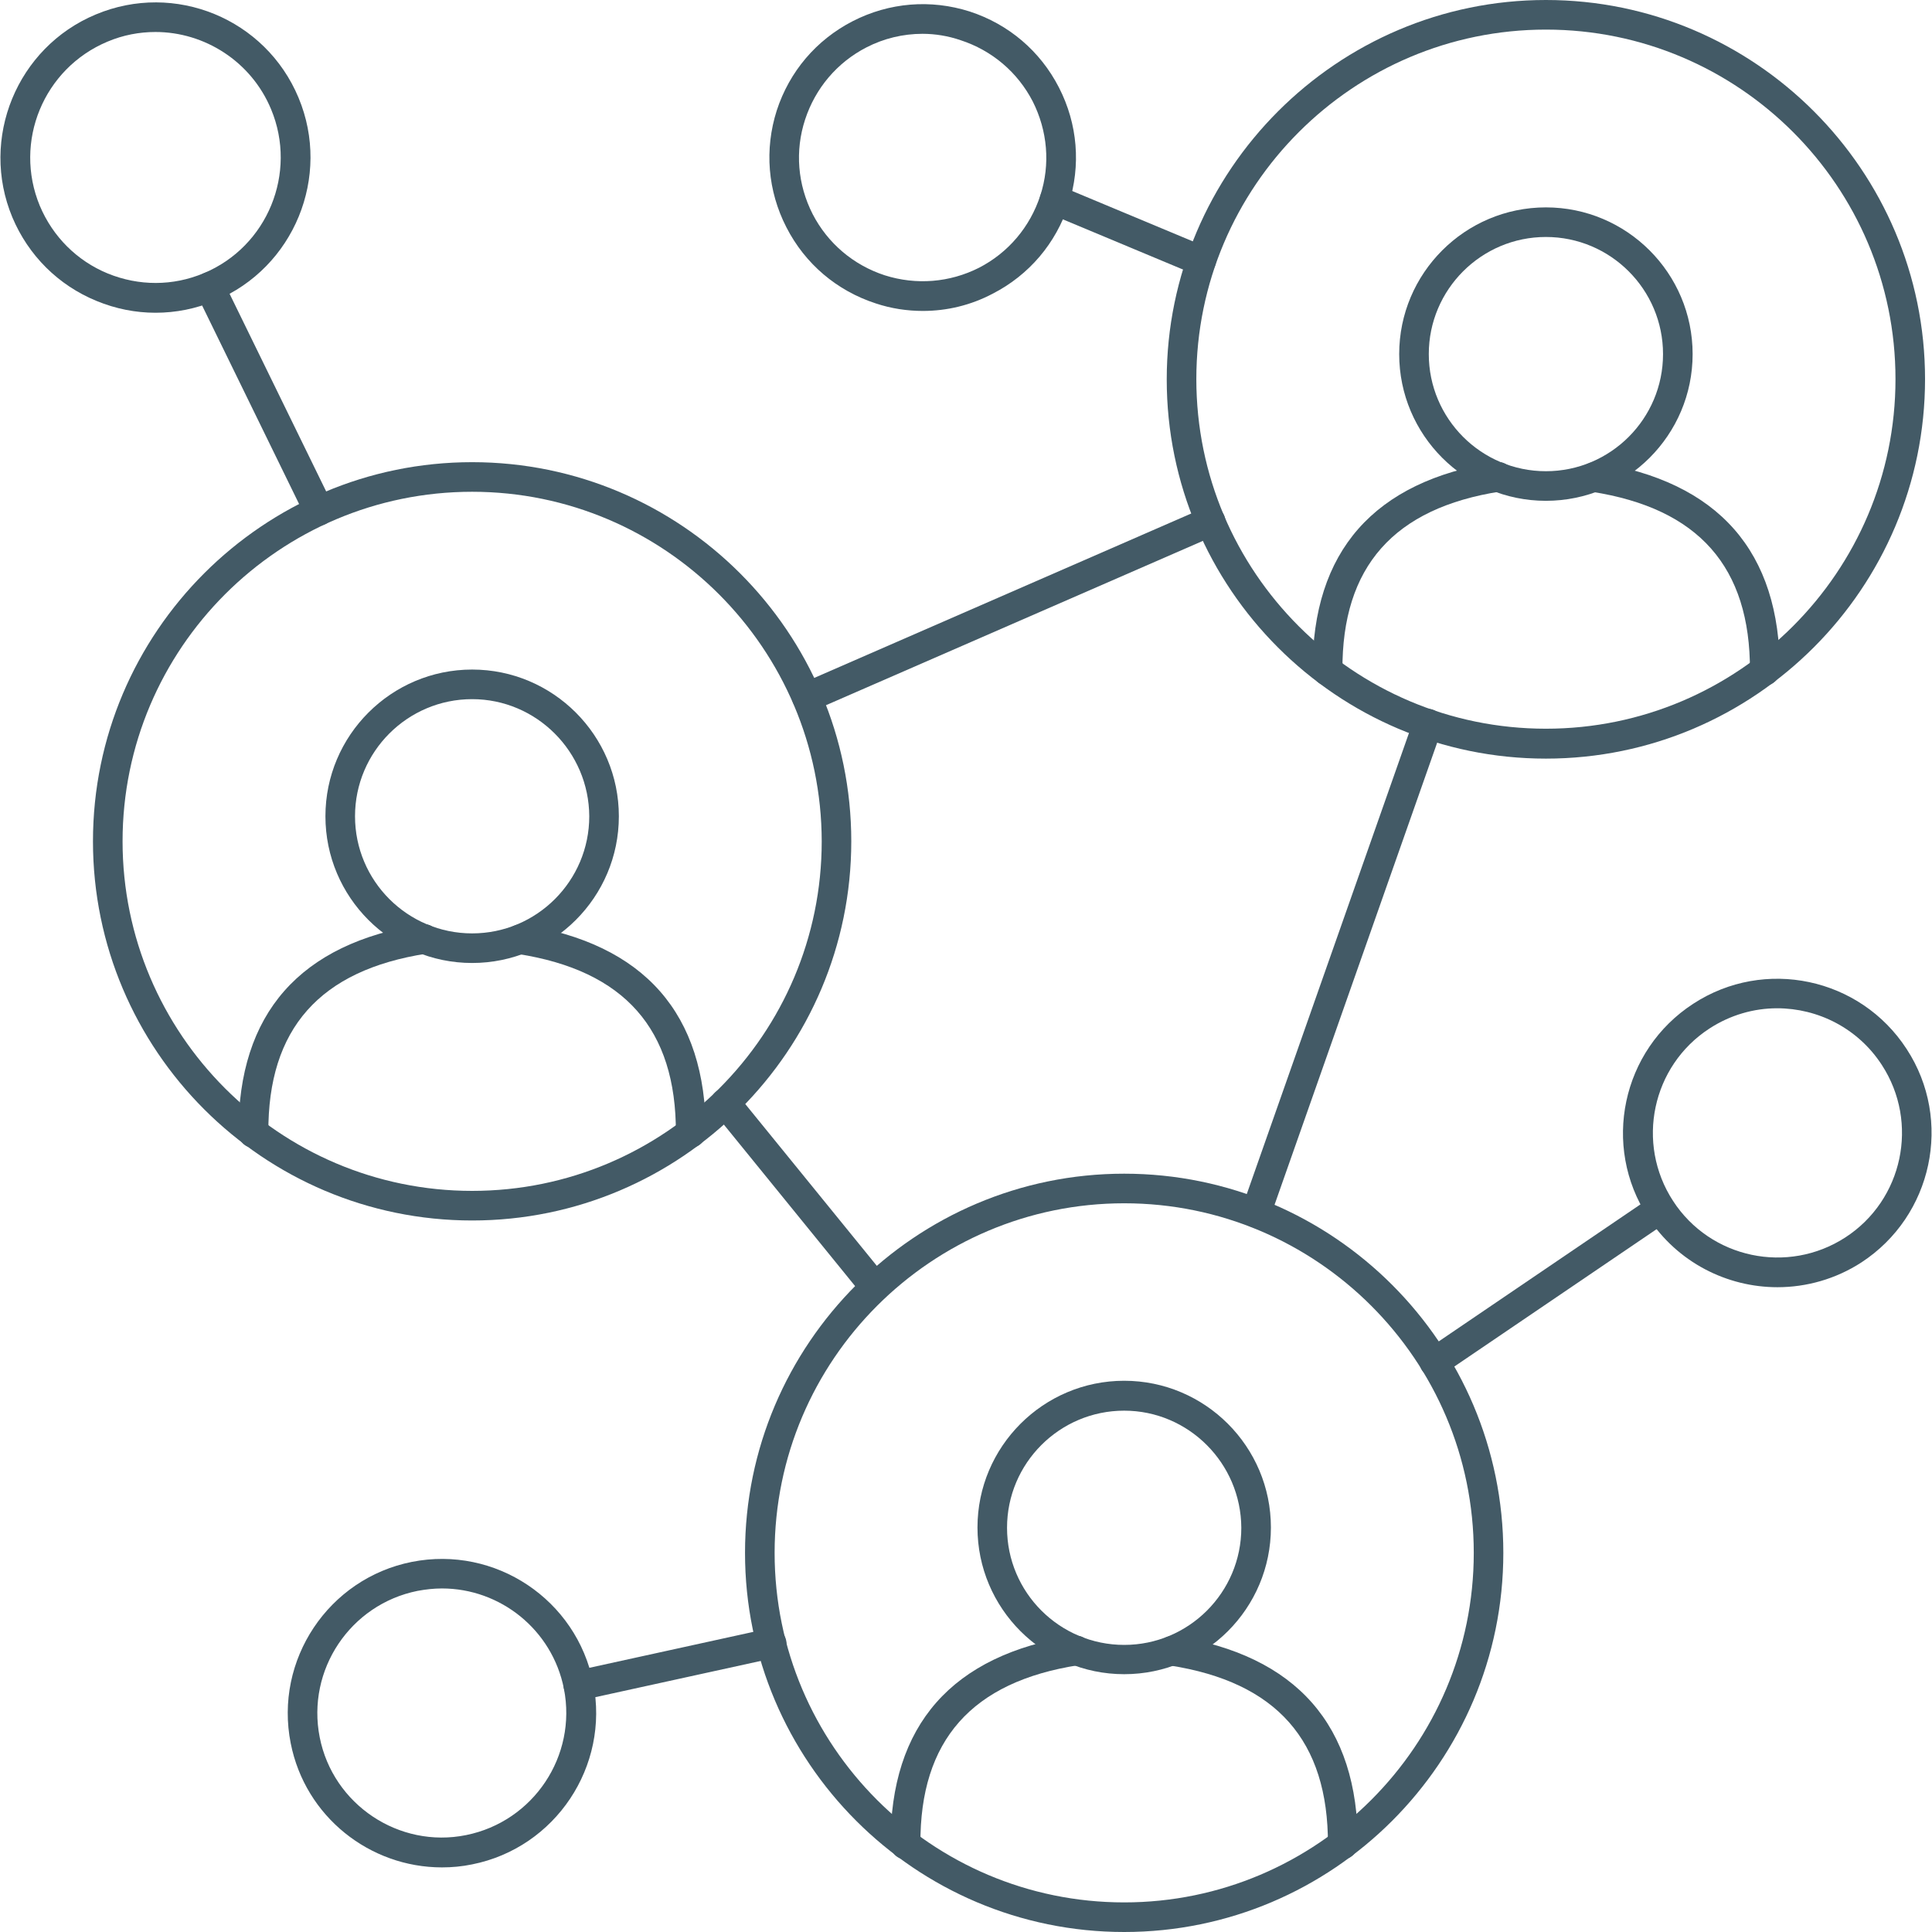
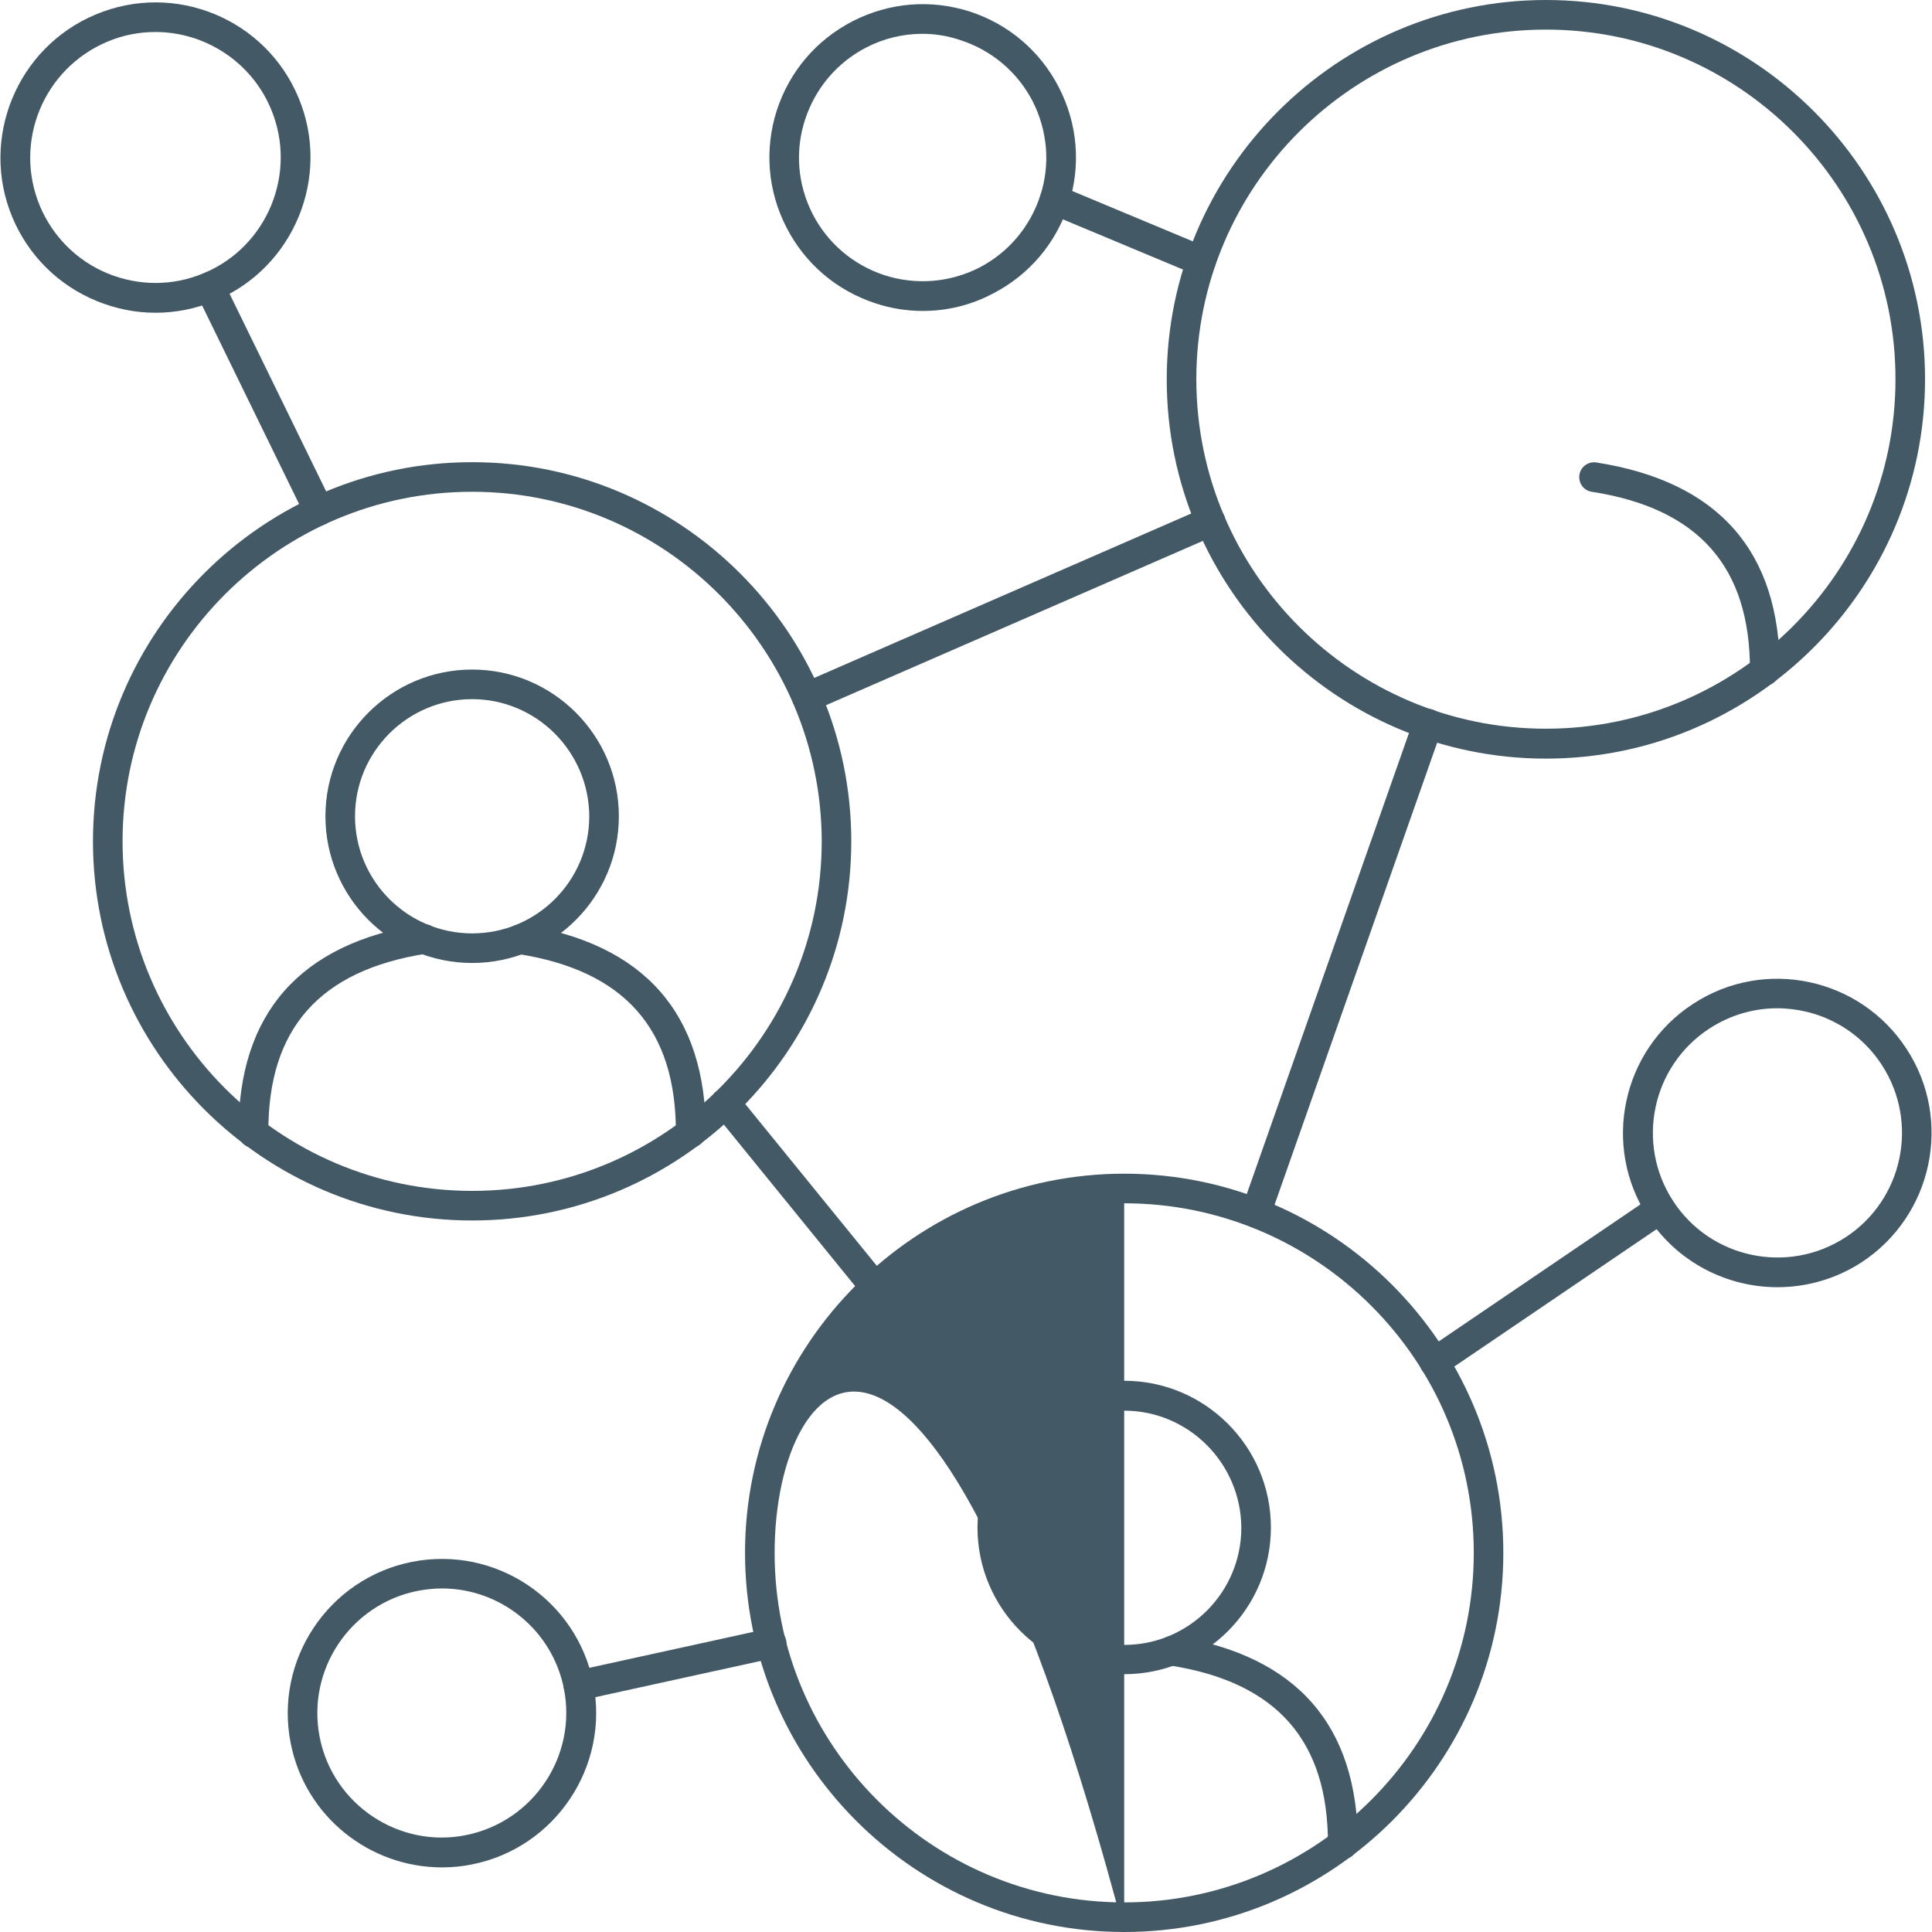
<svg xmlns="http://www.w3.org/2000/svg" width="50" height="50" viewBox="0 0 50 50" fill="none">
  <g clip-path="url(#clip0_290_889)">
    <path d="M40.008 19.633C34.594 19.633 30.195 15.227 30.195 9.82C30.195 4.414 34.602 0 40.008 0C45.414 0 49.82 4.406 49.82 9.812C49.82 15.219 45.422 19.633 40.008 19.633ZM40.008 0.766C35.023 0.766 30.961 4.82 30.961 9.812C30.961 14.805 35.016 18.859 40.008 18.859C44.992 18.859 49.055 14.805 49.055 9.812C49.055 4.82 45 0.766 40.008 0.766Z" fill="#435A66" />
-     <path d="M40.008 12.961C37.914 12.961 36.211 11.258 36.211 9.164C36.211 7.07 37.914 5.367 40.008 5.367C42.102 5.367 43.805 7.07 43.805 9.164C43.805 11.258 42.102 12.961 40.008 12.961ZM40.008 6.133C38.336 6.133 36.977 7.492 36.977 9.164C36.977 10.836 38.336 12.195 40.008 12.195C41.68 12.195 43.039 10.836 43.039 9.164C43.039 7.492 41.68 6.133 40.008 6.133Z" fill="#435A66" />
-     <path d="M34.352 17.743C34.141 17.743 33.969 17.571 33.969 17.36C33.961 14.266 35.555 12.454 38.719 11.961C38.93 11.93 39.125 12.071 39.156 12.282C39.188 12.493 39.047 12.688 38.836 12.719C36.07 13.149 34.727 14.665 34.742 17.352C34.734 17.571 34.562 17.743 34.352 17.743Z" fill="#435A66" />
    <path d="M45.672 17.743C45.664 17.743 45.664 17.743 45.672 17.743C45.461 17.743 45.289 17.571 45.289 17.36C45.297 14.672 43.961 13.157 41.195 12.727C40.984 12.696 40.844 12.5 40.875 12.29C40.906 12.079 41.102 11.938 41.312 11.969C44.477 12.461 46.07 14.274 46.062 17.368C46.055 17.571 45.883 17.743 45.672 17.743Z" fill="#435A66" />
    <path d="M12.219 31.586C6.805 31.586 2.406 27.18 2.406 21.773C2.406 16.359 6.812 11.961 12.219 11.961C17.625 11.961 22.031 16.359 22.031 21.773C22.031 27.188 17.625 31.586 12.219 31.586ZM12.219 12.727C7.234 12.727 3.172 16.781 3.172 21.773C3.172 26.758 7.227 30.82 12.219 30.82C17.211 30.82 21.266 26.766 21.266 21.773C21.258 16.789 17.203 12.727 12.219 12.727Z" fill="#435A66" />
    <path d="M12.219 24.922C10.125 24.922 8.422 23.219 8.422 21.125C8.422 19.031 10.125 17.328 12.219 17.328C14.312 17.328 16.016 19.031 16.016 21.125C16.016 23.219 14.312 24.922 12.219 24.922ZM12.219 18.094C10.547 18.094 9.188 19.453 9.188 21.125C9.188 22.797 10.547 24.156 12.219 24.156C13.891 24.156 15.25 22.797 15.25 21.125C15.242 19.453 13.883 18.094 12.219 18.094Z" fill="#435A66" />
    <path d="M6.555 29.704C6.344 29.704 6.172 29.532 6.172 29.321C6.164 26.227 7.758 24.415 10.922 23.922C11.133 23.891 11.328 24.032 11.359 24.243C11.391 24.454 11.25 24.649 11.039 24.68C8.273 25.11 6.93 26.625 6.945 29.313C6.945 29.532 6.773 29.704 6.555 29.704Z" fill="#435A66" />
    <path d="M17.875 29.704C17.664 29.704 17.492 29.532 17.492 29.321C17.5 26.633 16.164 25.118 13.398 24.688C13.187 24.657 13.047 24.461 13.078 24.25C13.109 24.04 13.305 23.899 13.516 23.93C16.68 24.422 18.273 26.235 18.266 29.329C18.258 29.532 18.086 29.704 17.875 29.704Z" fill="#435A66" />
-     <path d="M29.094 50C23.68 50 19.281 45.594 19.281 40.188C19.281 34.781 23.688 30.375 29.094 30.375C34.5 30.375 38.906 34.773 38.906 40.188C38.906 45.602 34.5 50 29.094 50ZM29.094 31.141C24.109 31.141 20.047 35.195 20.047 40.188C20.047 45.18 24.102 49.234 29.094 49.234C34.078 49.234 38.141 45.18 38.141 40.188C38.141 35.195 34.078 31.141 29.094 31.141Z" fill="#435A66" />
+     <path d="M29.094 50C23.68 50 19.281 45.594 19.281 40.188C19.281 34.781 23.688 30.375 29.094 30.375C34.5 30.375 38.906 34.773 38.906 40.188C38.906 45.602 34.5 50 29.094 50ZC24.109 31.141 20.047 35.195 20.047 40.188C20.047 45.18 24.102 49.234 29.094 49.234C34.078 49.234 38.141 45.18 38.141 40.188C38.141 35.195 34.078 31.141 29.094 31.141Z" fill="#435A66" />
    <path d="M29.094 43.328C27 43.328 25.297 41.625 25.297 39.531C25.297 37.438 27 35.734 29.094 35.734C31.188 35.734 32.891 37.438 32.891 39.531C32.891 41.625 31.188 43.328 29.094 43.328ZM29.094 36.508C27.422 36.508 26.062 37.867 26.062 39.539C26.062 41.211 27.422 42.57 29.094 42.57C30.766 42.57 32.125 41.211 32.125 39.539C32.117 37.867 30.758 36.508 29.094 36.508Z" fill="#435A66" />
-     <path d="M23.43 48.118C23.219 48.118 23.047 47.946 23.047 47.735C23.039 44.641 24.633 42.829 27.797 42.336C28.008 42.305 28.203 42.446 28.234 42.657C28.266 42.868 28.125 43.063 27.914 43.094C25.148 43.524 23.805 45.039 23.82 47.727C23.82 47.938 23.648 48.11 23.43 48.118Z" fill="#435A66" />
    <path d="M34.75 48.118C34.539 48.118 34.367 47.946 34.367 47.735C34.375 45.047 33.039 43.532 30.273 43.102C30.062 43.071 29.922 42.875 29.953 42.664C29.984 42.454 30.18 42.313 30.391 42.344C33.555 42.836 35.148 44.649 35.141 47.743C35.133 47.946 34.961 48.118 34.75 48.118Z" fill="#435A66" />
    <path d="M20.883 18.437C20.734 18.437 20.594 18.351 20.531 18.203C20.445 18.008 20.539 17.781 20.727 17.695L31.172 13.14C31.367 13.055 31.594 13.148 31.68 13.336C31.765 13.531 31.672 13.758 31.484 13.844L21.039 18.398C20.984 18.43 20.937 18.437 20.883 18.437Z" fill="#435A66" />
    <path d="M22.641 33.688C22.531 33.688 22.414 33.641 22.344 33.547L18.477 28.789C18.344 28.625 18.367 28.383 18.531 28.25C18.695 28.117 18.938 28.141 19.07 28.305L22.938 33.062C23.07 33.227 23.047 33.469 22.883 33.602C22.812 33.664 22.727 33.688 22.641 33.688Z" fill="#435A66" />
    <path d="M32.5 31.773C32.461 31.773 32.414 31.765 32.375 31.75C32.172 31.679 32.071 31.461 32.141 31.258L36.594 18.601C36.664 18.398 36.883 18.297 37.086 18.367C37.289 18.437 37.391 18.656 37.321 18.859L32.867 31.515C32.813 31.679 32.664 31.773 32.5 31.773Z" fill="#435A66" />
    <path d="M23.883 8.047C23.477 8.047 23.062 7.985 22.664 7.852C21.656 7.524 20.836 6.829 20.352 5.883C19.867 4.938 19.781 3.868 20.102 2.86C20.43 1.852 21.125 1.032 22.07 0.547C23.016 0.063 24.086 -0.023 25.094 0.297C26.102 0.625 26.922 1.321 27.406 2.266C27.891 3.211 27.977 4.282 27.656 5.29C27.328 6.297 26.633 7.118 25.688 7.602C25.125 7.899 24.508 8.047 23.883 8.047ZM23.875 0.875C23.375 0.875 22.875 0.993 22.422 1.227C21.664 1.618 21.102 2.282 20.836 3.094C20.57 3.907 20.641 4.774 21.031 5.54C21.422 6.297 22.086 6.86 22.898 7.125C23.711 7.383 24.578 7.313 25.336 6.93C26.094 6.54 26.656 5.875 26.922 5.063C27.188 4.25 27.109 3.383 26.727 2.625C26.336 1.868 25.672 1.305 24.859 1.04C24.539 0.93 24.203 0.875 23.875 0.875Z" fill="#435A66" />
    <path d="M31.086 7.141C31.039 7.141 30.985 7.133 30.938 7.11L27.141 5.524C26.946 5.445 26.852 5.219 26.938 5.024C27.016 4.828 27.242 4.735 27.438 4.813L31.235 6.399C31.43 6.477 31.524 6.703 31.438 6.899C31.383 7.055 31.235 7.141 31.086 7.141Z" fill="#435A66" />
    <path d="M46 33.313C44.696 33.313 43.414 32.672 42.649 31.5C41.446 29.657 41.969 27.18 43.821 25.977C45.664 24.774 48.141 25.297 49.344 27.149C50.547 28.992 50.016 31.469 48.172 32.672C47.508 33.102 46.75 33.313 46 33.313ZM45.992 26.094C45.391 26.094 44.782 26.266 44.242 26.617C42.75 27.586 42.328 29.586 43.297 31.078C44.266 32.571 46.266 32.992 47.758 32.024C49.25 31.055 49.672 29.055 48.703 27.563C48.086 26.61 47.047 26.094 45.992 26.094Z" fill="#435A66" />
    <path d="M37.125 35.641C37 35.641 36.883 35.578 36.805 35.469C36.688 35.289 36.735 35.055 36.907 34.938L42.75 30.969C42.922 30.852 43.164 30.899 43.282 31.07C43.399 31.25 43.352 31.485 43.18 31.602L37.336 35.571C37.282 35.617 37.203 35.641 37.125 35.641Z" fill="#435A66" />
    <path d="M11.438 48.328C9.57 48.328 7.899 47.016 7.524 45.117C7.094 42.961 8.5 40.852 10.656 40.422C12.82 39.992 14.922 41.398 15.352 43.555C15.781 45.711 14.375 47.82 12.219 48.25C11.953 48.305 11.695 48.328 11.438 48.328ZM11.438 41.109C11.227 41.109 11.016 41.133 10.805 41.172C9.063 41.523 7.93 43.219 8.274 44.961C8.617 46.703 10.328 47.844 12.063 47.492C13.805 47.141 14.938 45.445 14.594 43.703C14.289 42.172 12.945 41.109 11.438 41.109Z" fill="#435A66" />
    <path d="M14.969 44.008C14.789 44.008 14.633 43.883 14.594 43.703C14.547 43.492 14.68 43.289 14.891 43.242L19.883 42.148C20.094 42.101 20.297 42.234 20.344 42.445C20.391 42.656 20.258 42.859 20.047 42.906L15.055 44C15.024 44.008 15 44.008 14.969 44.008Z" fill="#435A66" />
    <path d="M4.024 8.094C3.508 8.094 2.992 7.992 2.5 7.789C1.508 7.383 0.734 6.609 0.32 5.625C-0.531 3.586 0.438 1.227 2.477 0.375C4.524 -0.484 6.875 0.484 7.727 2.531C8.578 4.57 7.609 6.93 5.57 7.781C5.07 7.992 4.547 8.094 4.024 8.094ZM4.024 0.828C3.609 0.828 3.188 0.906 2.781 1.078C1.125 1.773 0.344 3.672 1.031 5.328C1.367 6.125 1.992 6.75 2.789 7.078C3.594 7.406 4.477 7.406 5.274 7.07C6.922 6.383 7.703 4.477 7.016 2.828C6.5 1.586 5.289 0.828 4.024 0.828Z" fill="#435A66" />
    <path d="M8.25 13.602C8.109 13.602 7.969 13.524 7.906 13.383L5.078 7.594C4.984 7.407 5.062 7.172 5.258 7.079C5.445 6.985 5.68 7.063 5.773 7.258L8.602 13.047C8.695 13.235 8.617 13.469 8.422 13.563C8.367 13.586 8.312 13.602 8.25 13.602Z" fill="#435A66" />
  </g>
  <defs>
    <clipPath id="clip0_290_889">
      <rect width="50" height="50" fill="white" />
    </clipPath>
  </defs>
</svg>